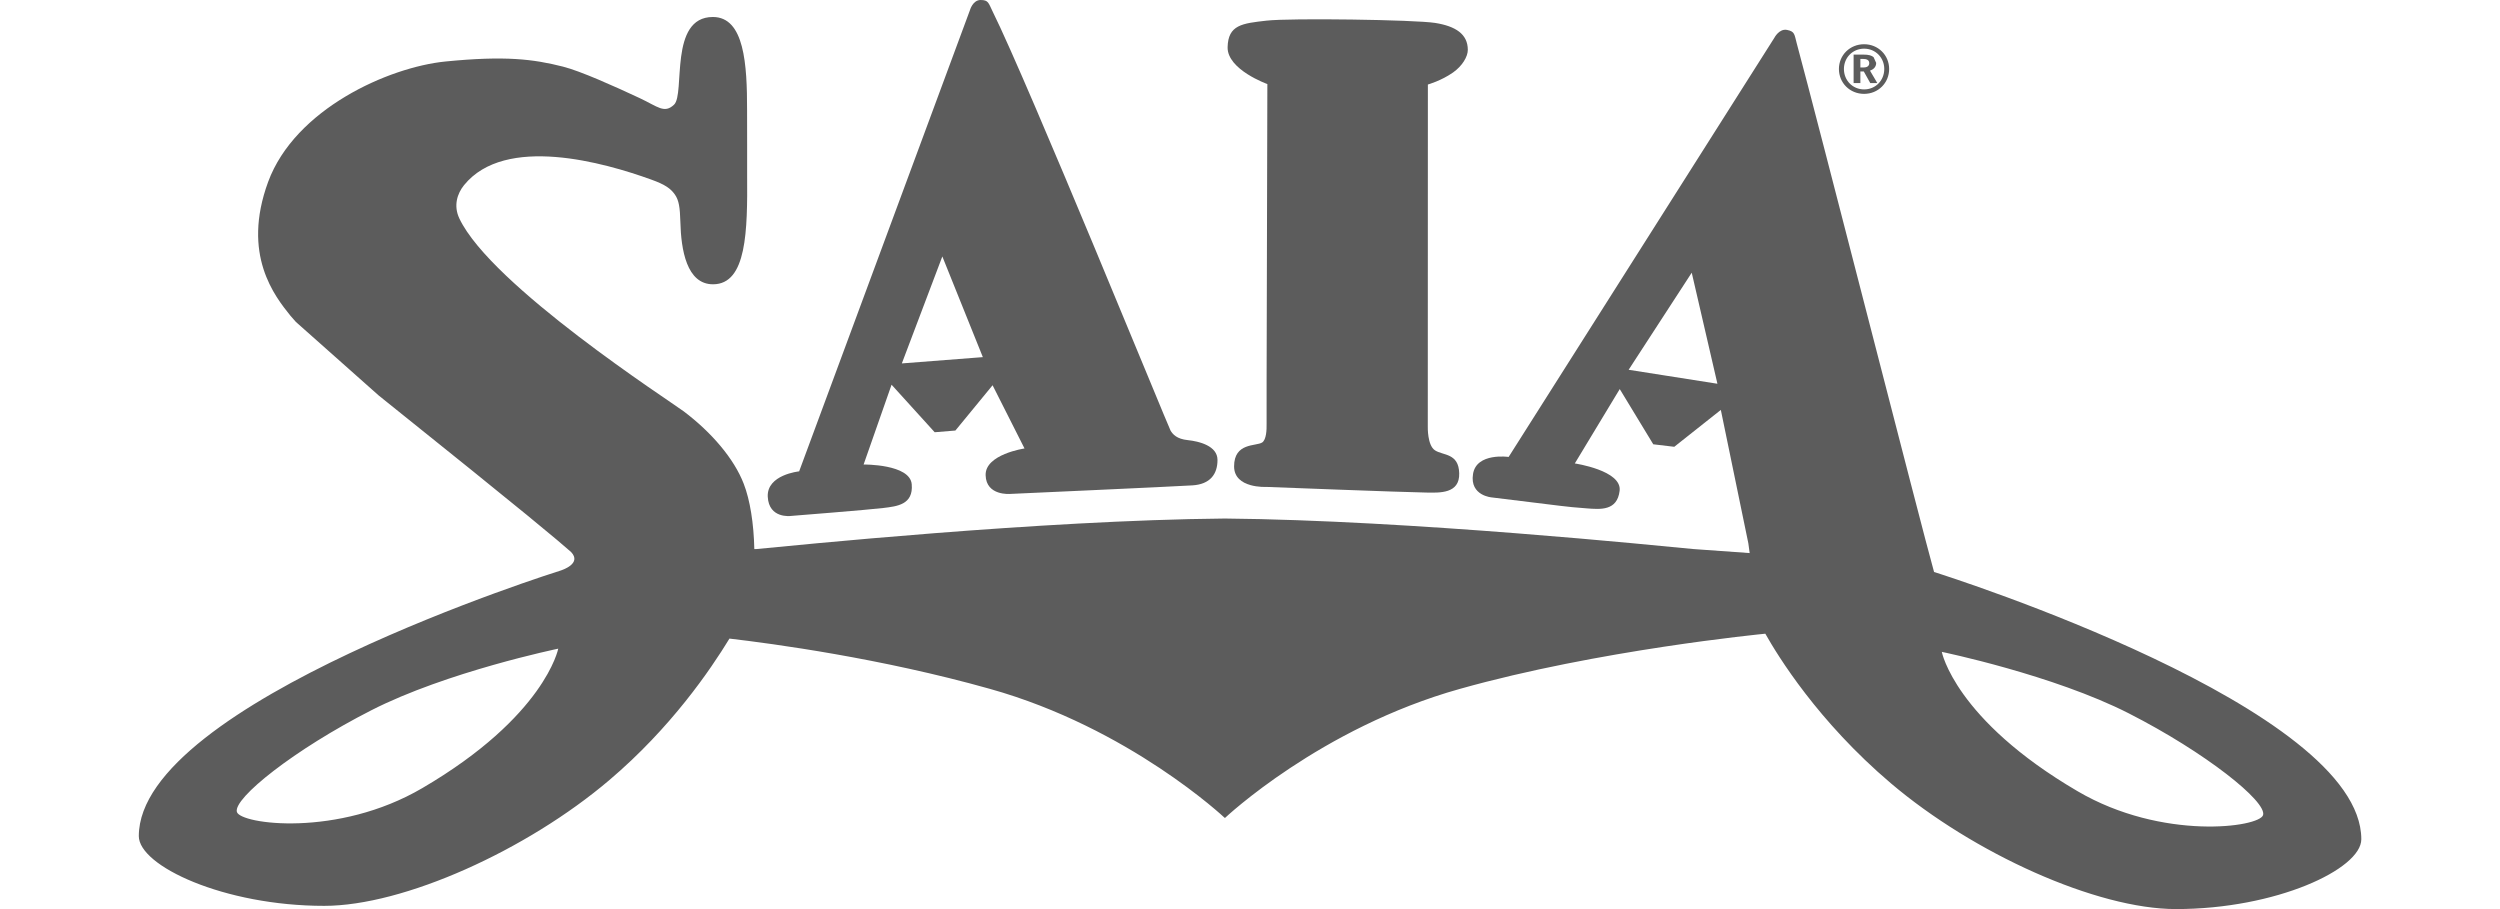
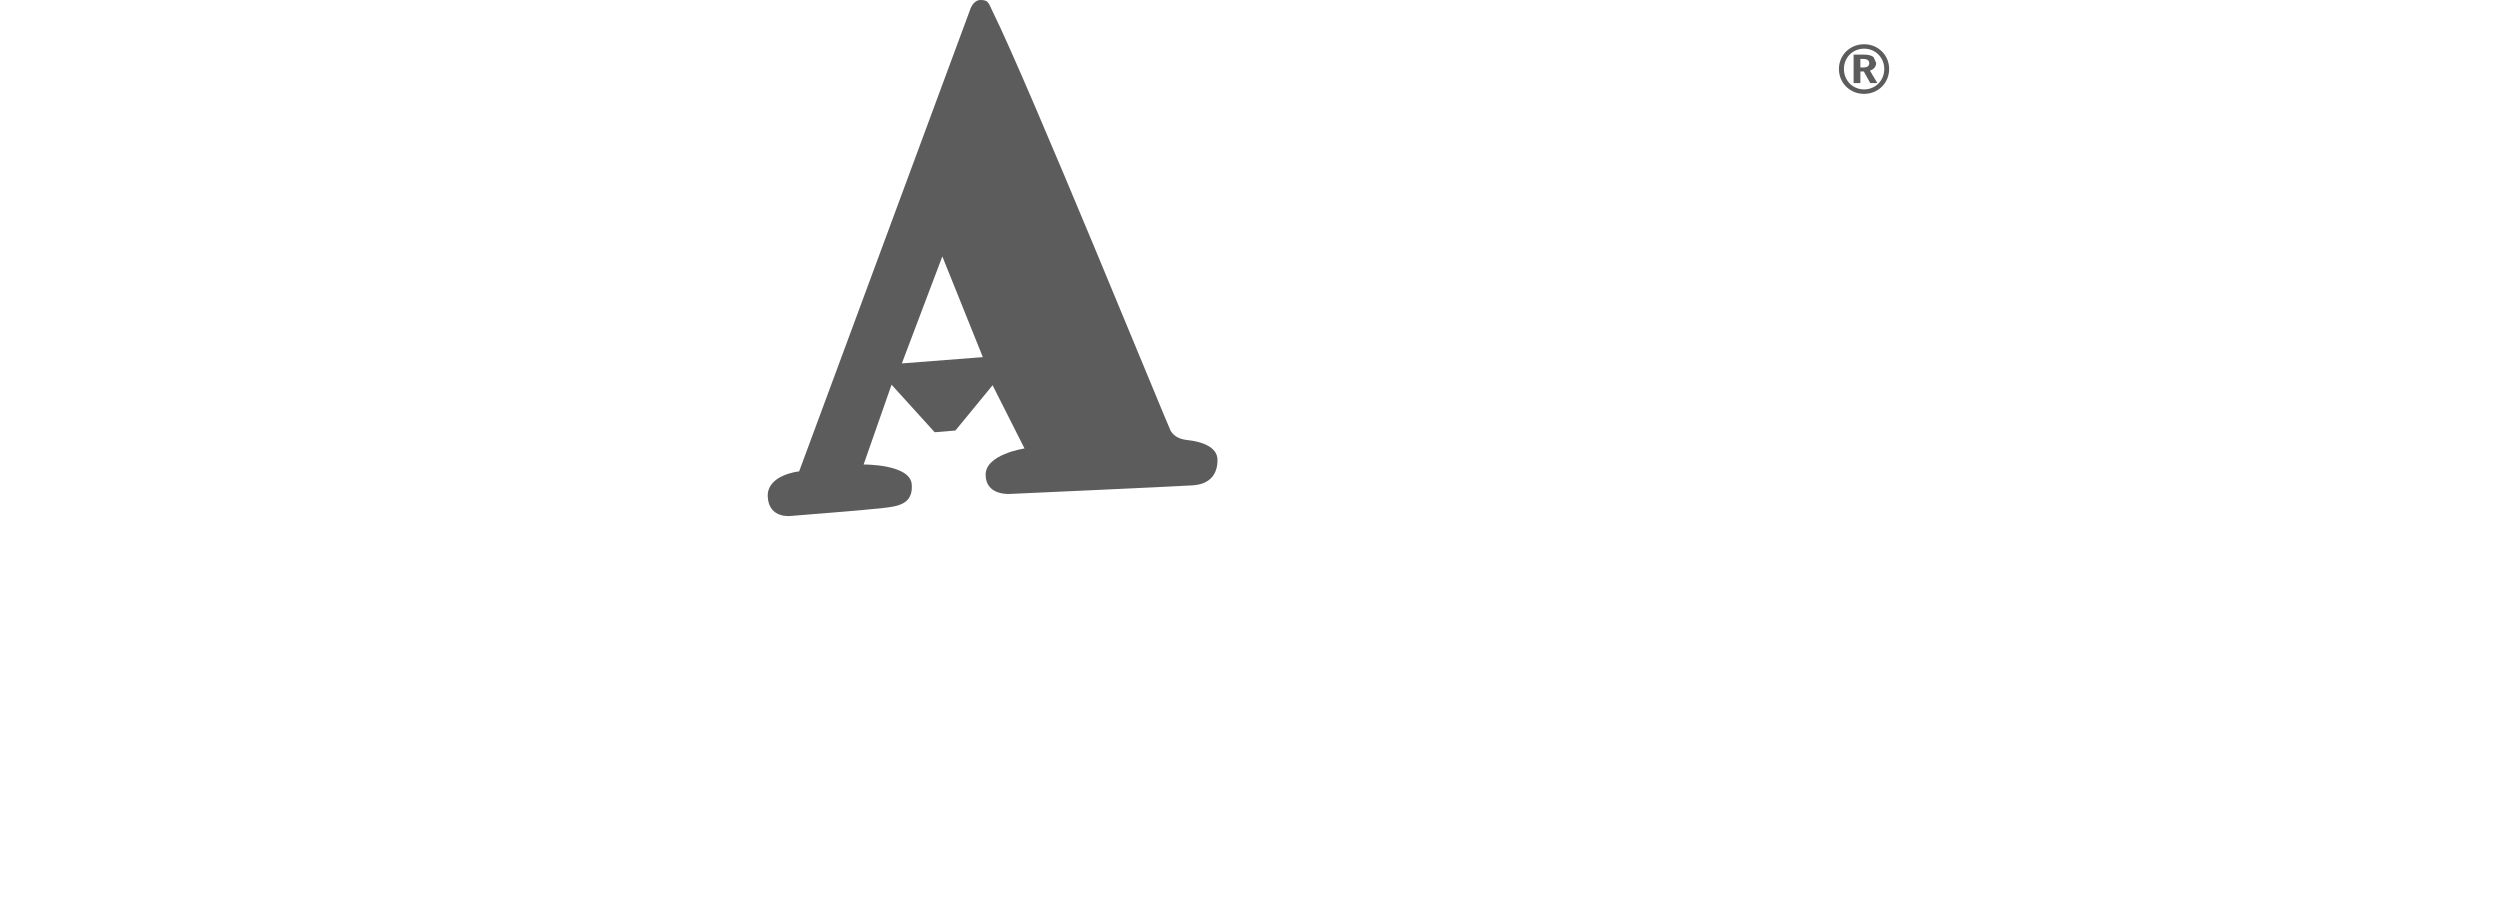
<svg xmlns="http://www.w3.org/2000/svg" version="1.1" id="Layer_1" x="0px" y="0px" viewBox="0 0 88 32" enable-background="new 0 0 88 32" xml:space="preserve">
  <g transform="translate(-53.426 -197.077)">
    <path fill="#5C5C5C" d="M85.171,209.869l1.425-3.765l1.426,3.544L85.171,209.869z M95.241,212.57   c-0.395-0.039-0.535-0.208-0.612-0.337c-0.077-0.129-5.004-12.215-6.265-14.757c-0.144-0.295-0.144-0.399-0.421-0.399   c-0.276,0-0.375,0.358-0.375,0.358l-6.012,16.234c0,0-1.143,0.115-1.105,0.894c0.039,0.777,0.807,0.676,0.807,0.676   s2.762-0.218,3.254-0.28c0.494-0.059,1.068-0.119,1.007-0.835c-0.058-0.715-1.694-0.696-1.694-0.696l0.984-2.809l1.518,1.673   l0.729-0.06l1.309-1.594l1.124,2.225c0,0-1.39,0.205-1.369,0.941c0.017,0.737,0.869,0.659,0.869,0.659s5.774-0.26,6.411-0.301   c0.626-0.039,0.882-0.397,0.882-0.894C96.283,212.77,95.633,212.611,95.241,212.57" />
-     <path fill="#5C5C5C" d="M98.037,200.036c0,0-1.416-0.507-1.399-1.297c0.017-0.79,0.519-0.838,1.366-0.935   c0.845-0.097,5.221-0.033,5.939,0.08c0.716,0.114,1.15,0.391,1.15,0.948c0,0.243-0.199,0.57-0.518,0.795   c-0.416,0.293-0.888,0.425-0.888,0.425l-0.003,12.048c0,0-0.018,0.655,0.254,0.829c0.281,0.186,0.835,0.089,0.852,0.808   c0.021,0.722-0.684,0.686-1.161,0.678c-0.796-0.011-5.636-0.199-5.636-0.199s-1.127,0.062-1.127-0.722   c0-0.847,0.777-0.702,0.99-0.843c0.144-0.099,0.159-0.442,0.154-0.651C98.011,211.901,98.002,211.782,98.037,200.036" />
-     <path fill="#5C5C5C" d="M78.519,197.675c-1.56,0-0.967,2.712-1.367,3.087c-0.344,0.325-0.571,0.067-1.21-0.232   c-0.897-0.42-2.09-0.954-2.696-1.107c-1.048-0.265-2.031-0.39-4.134-0.182c-2.011,0.2-5.3,1.672-6.247,4.236   c-0.943,2.566,0.238,4.034,0.787,4.717l0.19,0.216l2.913,2.587c5.461,4.376,6.268,5.07,6.773,5.511   c0.391,0.41-0.324,0.638-0.377,0.655c0,0-14.839,4.644-14.839,9.345c0,1.051,3.001,2.455,6.526,2.455   c2.794,0,7.128-1.955,10.037-4.427c2.167-1.839,3.553-3.874,4.228-4.981c1.531,0.179,5.334,0.691,9.161,1.768   c4.913,1.374,8.271,4.542,8.271,4.542l0.006-0.004v0.002l0.006,0.004c0,0,3.356-3.168,8.269-4.542   c4.865-1.368,10.632-1.93,10.749-1.942c0.44,0.782,1.851,3.084,4.418,5.264c2.911,2.471,7.243,4.429,10.037,4.429   c3.523,0,6.524-1.406,6.524-2.457c0-4.623-14.553-9.255-15.039-9.408c-0.41-1.449-4.133-16.024-4.833-18.606   c-0.085-0.319-0.065-0.42-0.341-0.475c-0.278-0.056-0.448,0.278-0.448,0.278l-9.353,14.753c0,0-1.135-0.164-1.254,0.603   c-0.119,0.769,0.668,0.823,0.668,0.823c2.902,0.35,2.41,0.31,3.317,0.383c0.505,0.04,1.091,0.094,1.176-0.619   c0.085-0.716-1.578-0.961-1.578-0.961l1.582-2.618l1.18,1.944l0.739,0.088l1.639-1.298l0.969,4.698l0.046,0.341l-1.988-0.142   c-1.228-0.115-9.952-1.013-16.484-1.074c-6.527,0.061-15.254,0.959-16.484,1.074l-0.08,0.002c-0.019-0.897-0.15-1.728-0.373-2.3   c-0.339-0.881-1.13-1.806-2.11-2.547c-0.497-0.371-6.779-4.428-7.899-6.789c-0.216-0.456-0.072-0.883,0.165-1.176   c1.45-1.784,4.94-0.791,6.588-0.195c0.499,0.179,0.686,0.319,0.835,0.53c0.141,0.206,0.176,0.447,0.191,0.963   c0.024,0.974,0.219,2.193,1.149,2.193c1.192,0,1.215-1.896,1.201-3.84c-0.003-0.348,0-0.693,0-1.034   c0.001-0.39-0.002-0.814-0.002-1.252C79.725,199.353,79.633,197.675,78.519,197.675L78.519,197.675z M112.975,206.676l0.904,3.909   l-3.125-0.492L112.975,206.676z M73.076,219.91c0,0-0.463,2.381-4.784,4.908c-2.985,1.749-6.405,1.27-6.528,0.839   c-0.132-0.482,2.033-2.203,4.726-3.575C69.151,220.722,73.076,219.91,73.076,219.91z M121.777,220.023c0,0,3.924,0.809,6.586,2.166   c2.693,1.373,4.856,3.097,4.724,3.577c-0.123,0.433-3.544,0.911-6.528-0.837C122.239,222.402,121.777,220.023,121.777,220.023z" />
-     <path fill="#5C5C5C" d="M121.801,218.624l-0.01-0.022L121.801,218.624z" />
+     <path fill="#5C5C5C" d="M121.801,218.624l-0.01-0.022z" />
    <path fill="#5C5C5C" d="M119.043,198.79c0.399,0,0.709,0.314,0.709,0.715c0,0.405-0.306,0.719-0.709,0.719   c-0.403,0-0.711-0.314-0.711-0.719c0-0.401,0.309-0.715,0.71-0.715H119.043z M119.042,198.634c-0.499,0-0.886,0.383-0.886,0.871   c0,0.492,0.387,0.876,0.886,0.876c0.495,0,0.882-0.384,0.882-0.876c0-0.488-0.387-0.871-0.881-0.871H119.042z M118.673,200.002   h0.238v-0.41h0.12l0.229,0.41h0.248l-0.258-0.438c0.107-0.039,0.217-0.116,0.217-0.273l-0.09-0.201   c-0.064-0.056-0.158-0.092-0.375-0.092h-0.329L118.673,200.002z M118.911,199.151h0.088c0.124,0,0.224,0.03,0.224,0.15   c0,0.094-0.069,0.15-0.19,0.15h-0.122" />
  </g>
</svg>